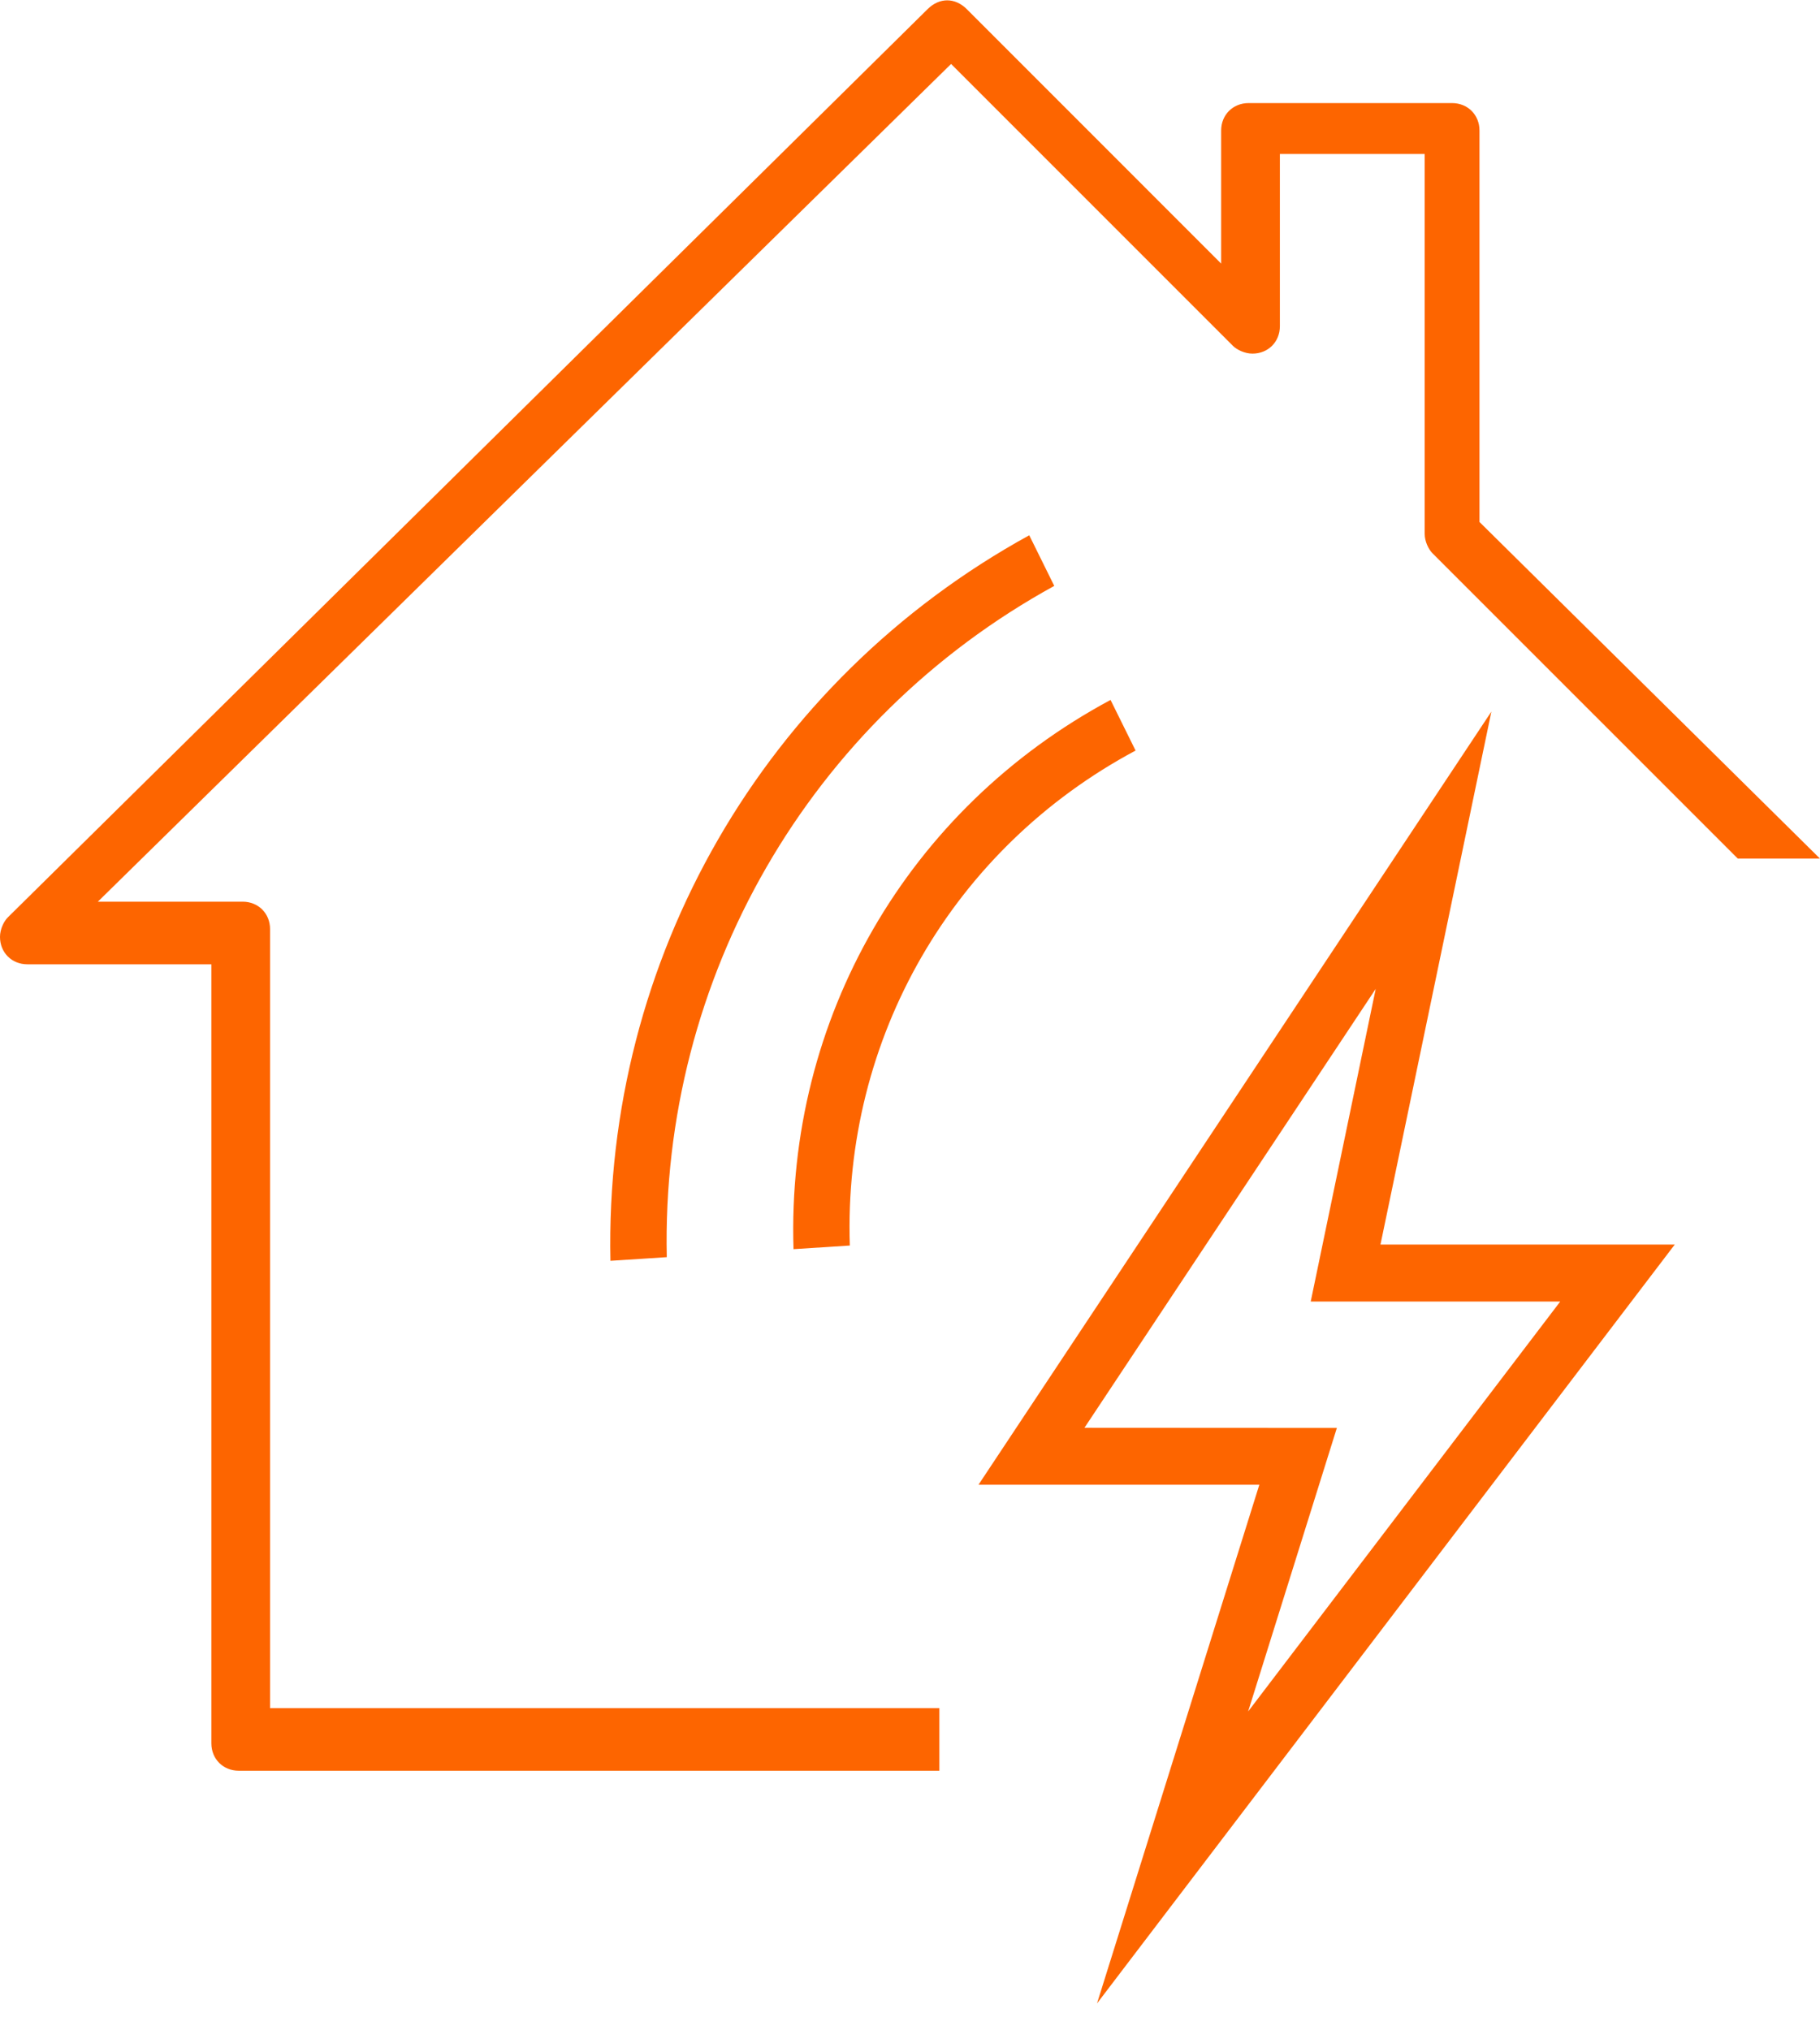
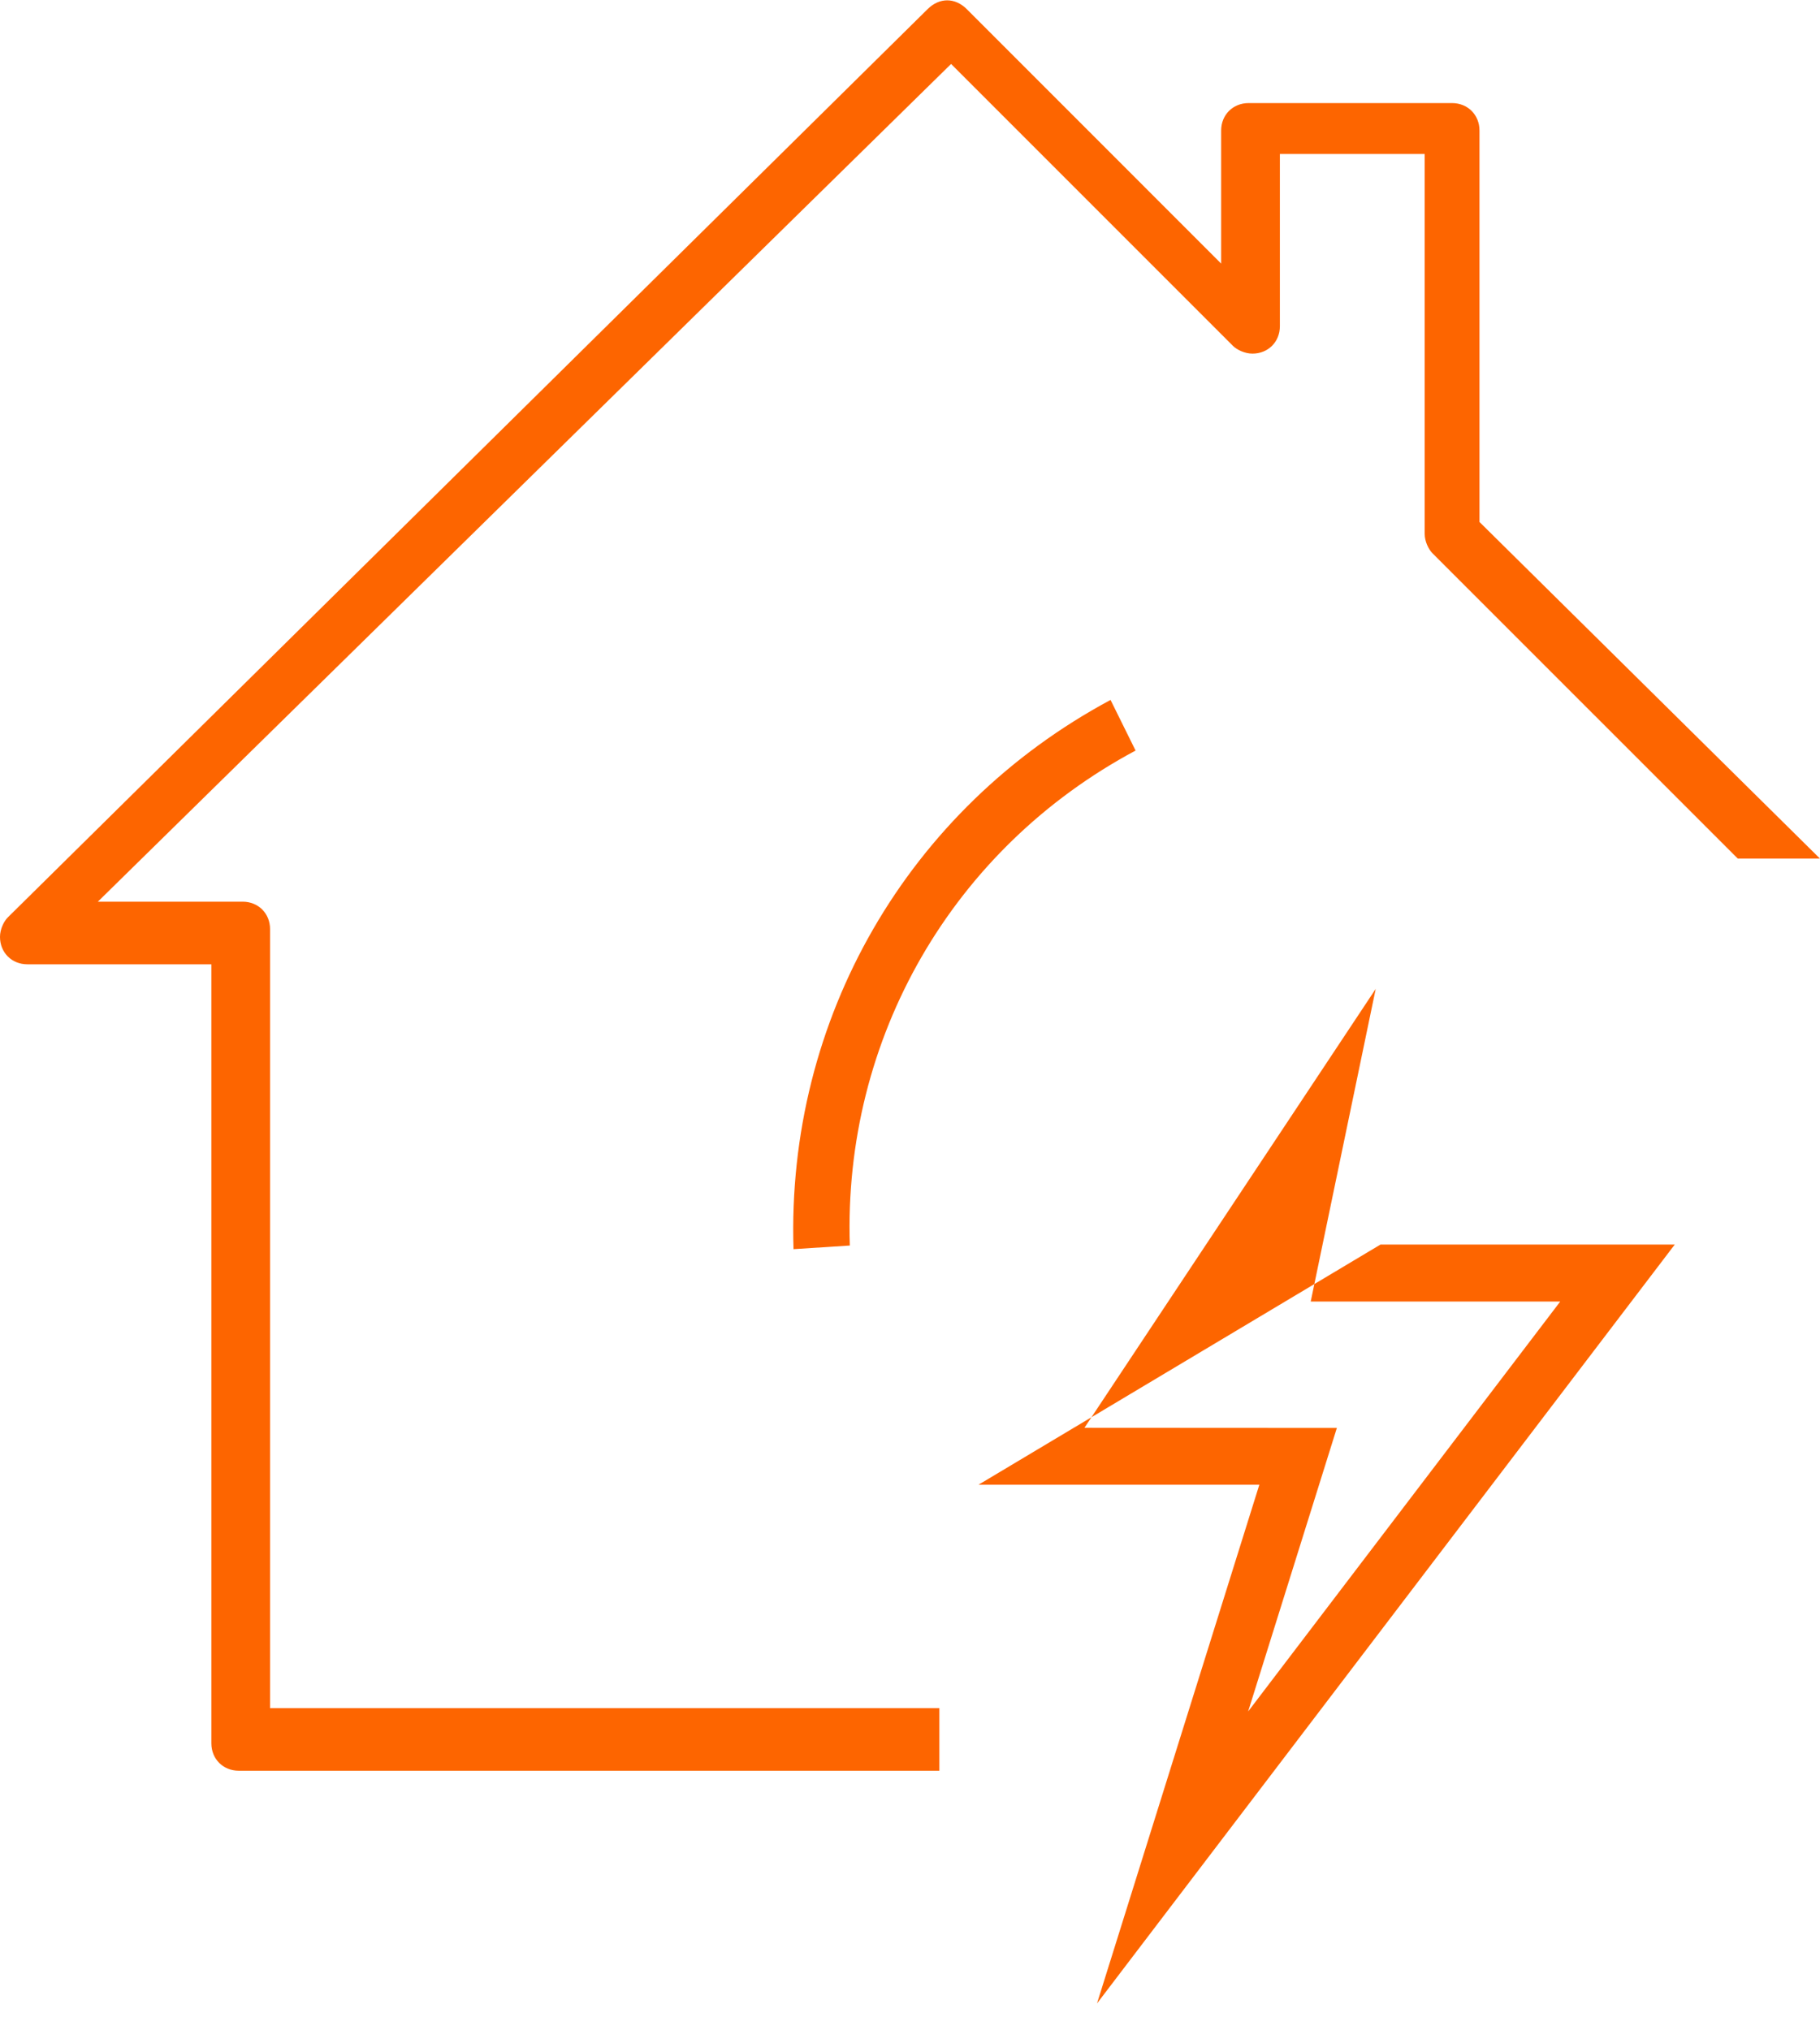
<svg xmlns="http://www.w3.org/2000/svg" width="52" height="58" viewBox="0 0 52 58" fill="none">
  <path d="M26.839 50.584H6.822C6.374 50.584 6.039 50.248 6.039 49.801V27.547H0.783C0.335 27.547 0 27.212 0 26.765C0 26.541 0.112 26.317 0.224 26.206L26.503 0.261C26.839 -0.074 27.286 -0.074 27.622 0.261L34.89 7.53V3.728C34.89 3.281 35.226 2.945 35.673 2.945H41.488C41.935 2.945 42.271 3.281 42.271 3.728V14.911L52 24.528H49.652L40.929 15.806C40.817 15.694 40.705 15.47 40.705 15.246V4.399H36.568V9.319C36.568 9.767 36.232 10.102 35.785 10.102C35.561 10.102 35.338 9.99 35.226 9.879L27.174 1.827L2.796 25.758H6.933C7.381 25.758 7.716 26.094 7.716 26.541V48.795H26.839V50.584Z" fill="#FD6500" />
-   <path d="M47.85 35.553H39.442L42.611 20.328L27.957 42.414H35.981L31.343 57.232L47.85 35.553ZM30.984 40.788L39.306 28.249L37.449 37.181H44.578L35.661 48.891L38.196 40.792L30.984 40.788Z" fill="#FD6500" />
-   <path d="M29.407 15.291L30.122 16.737C23.128 20.576 18.878 27.936 19.051 35.913L17.441 36.017C17.258 27.388 21.843 19.447 29.407 15.291Z" fill="#FD6500" />
+   <path d="M47.85 35.553H39.442L27.957 42.414H35.981L31.343 57.232L47.85 35.553ZM30.984 40.788L39.306 28.249L37.449 37.181H44.578L35.661 48.891L38.196 40.792L30.984 40.788Z" fill="#FD6500" />
  <path d="M31.73 19.995L32.445 21.441C27.217 24.234 24.086 29.657 24.281 35.581L22.672 35.684C22.465 29.109 25.932 23.104 31.73 19.995Z" fill="#FD6500" />
</svg>